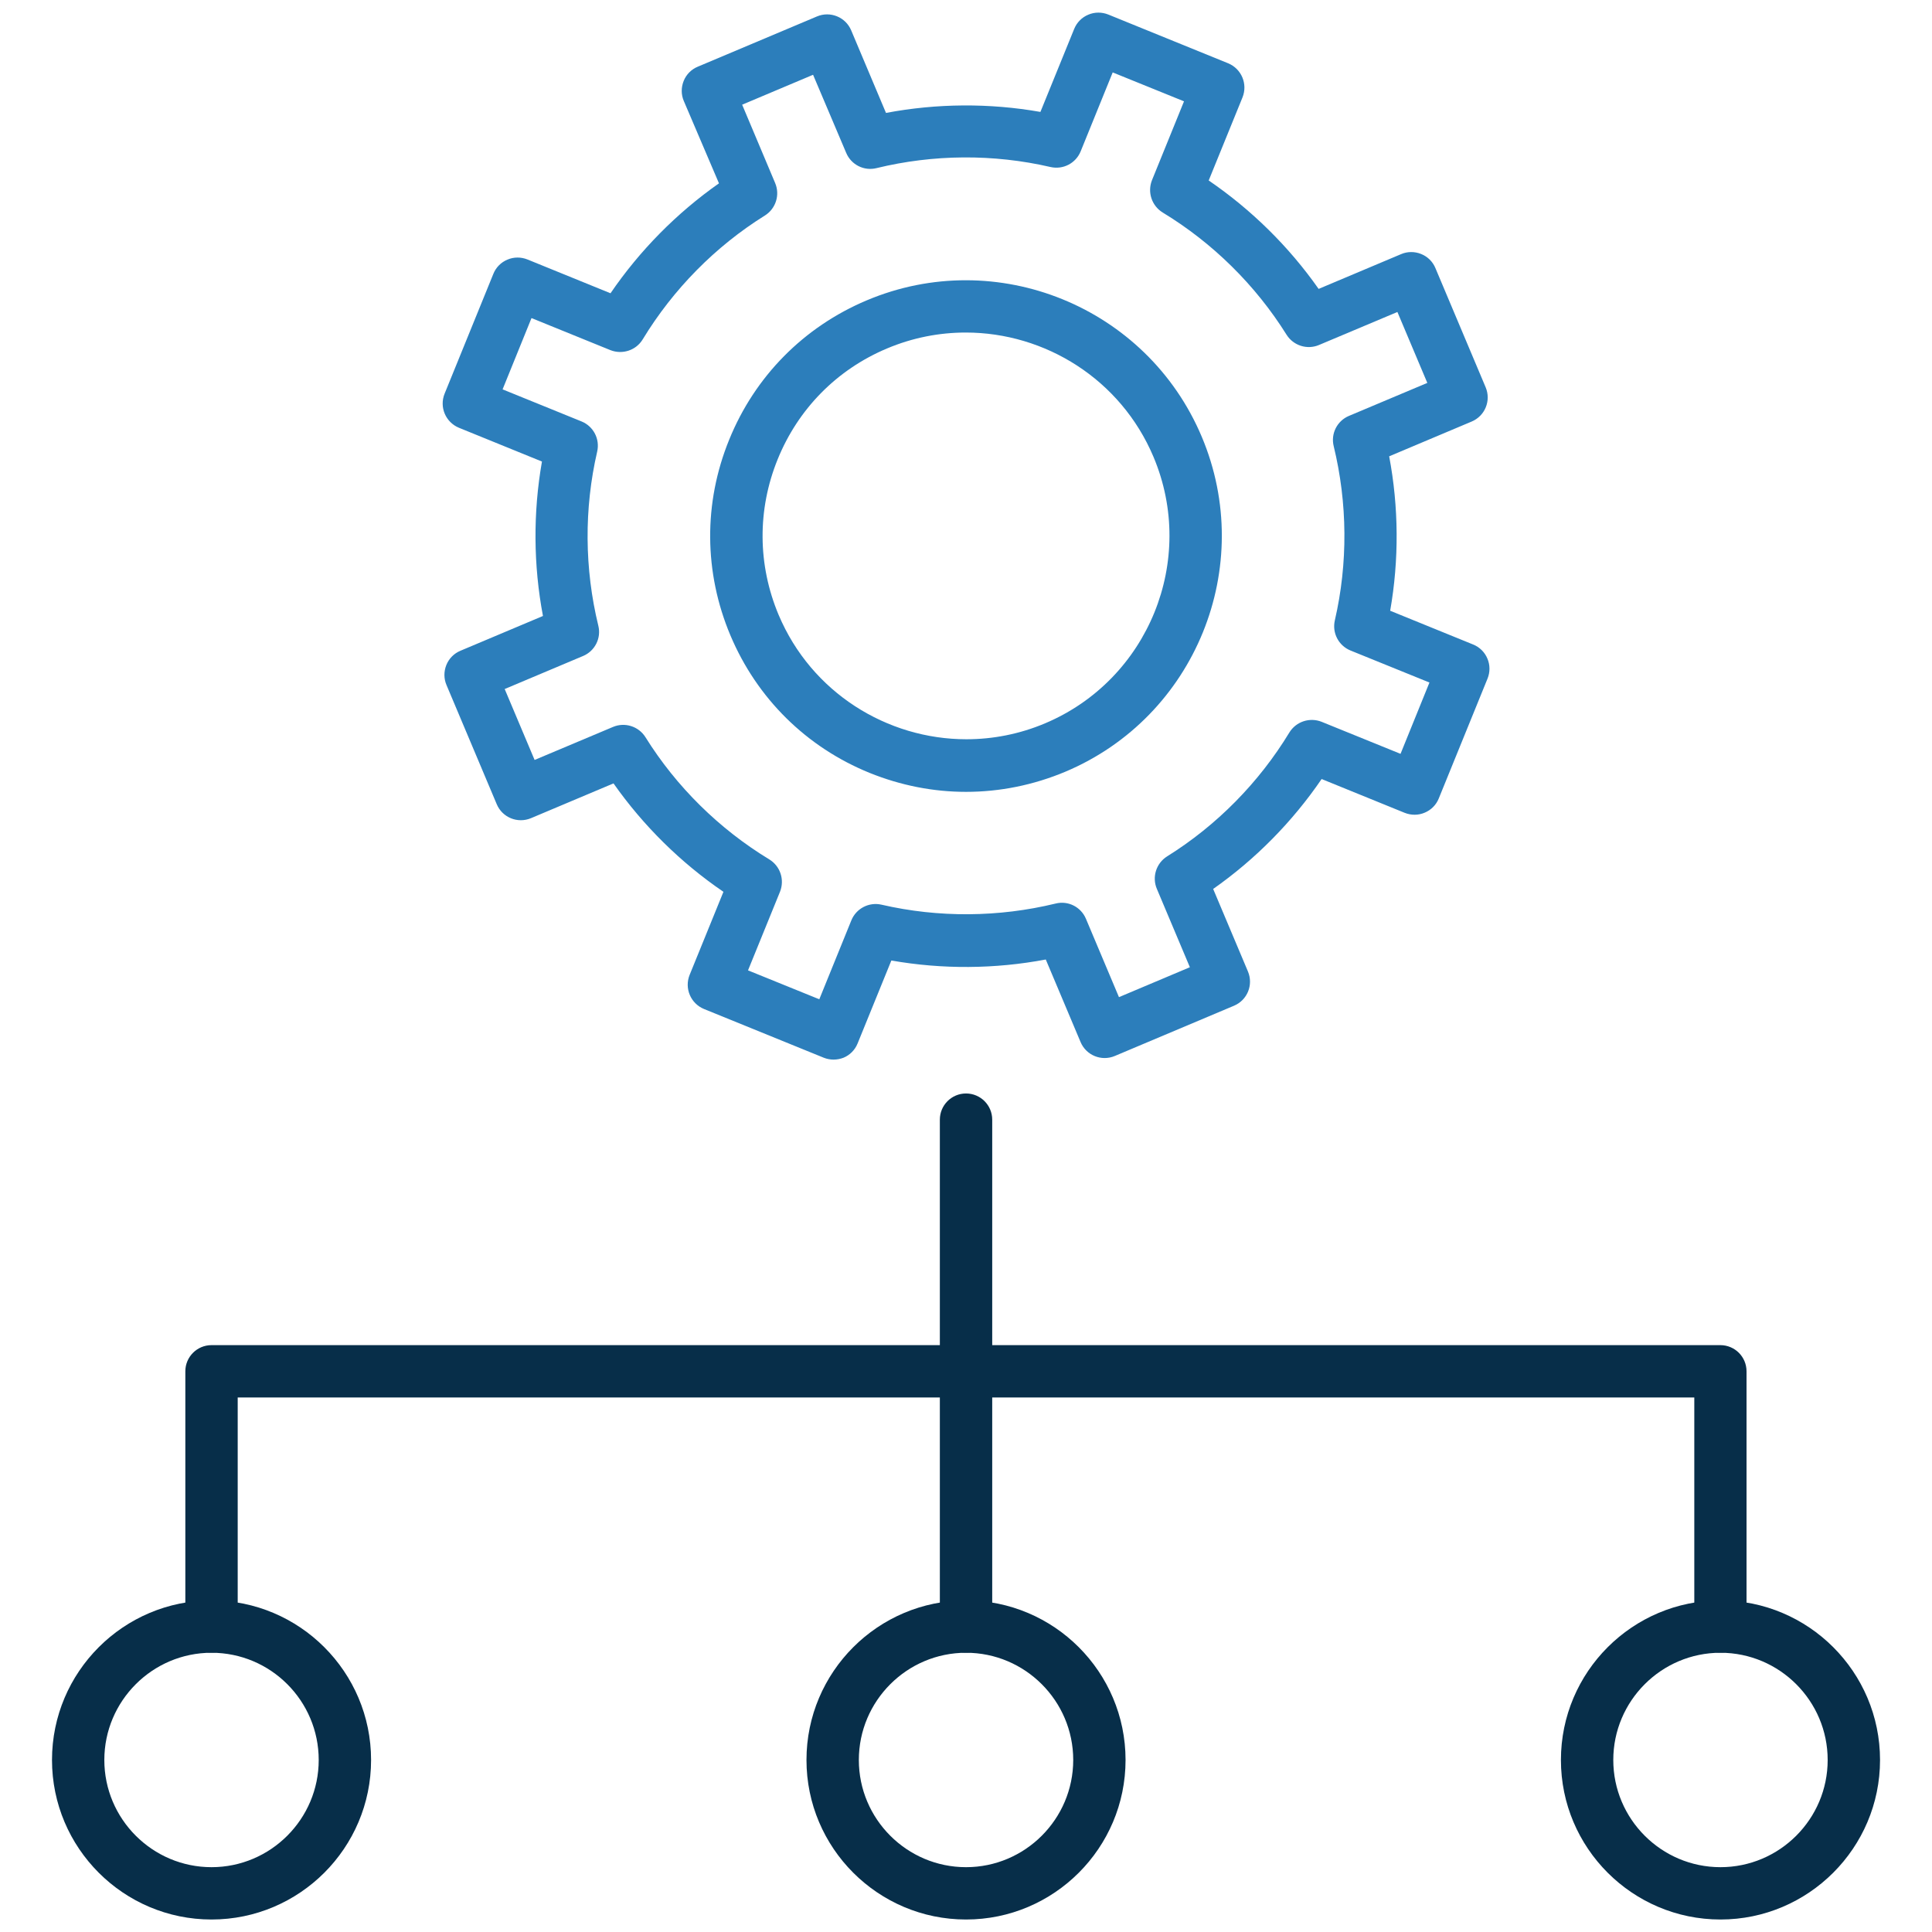
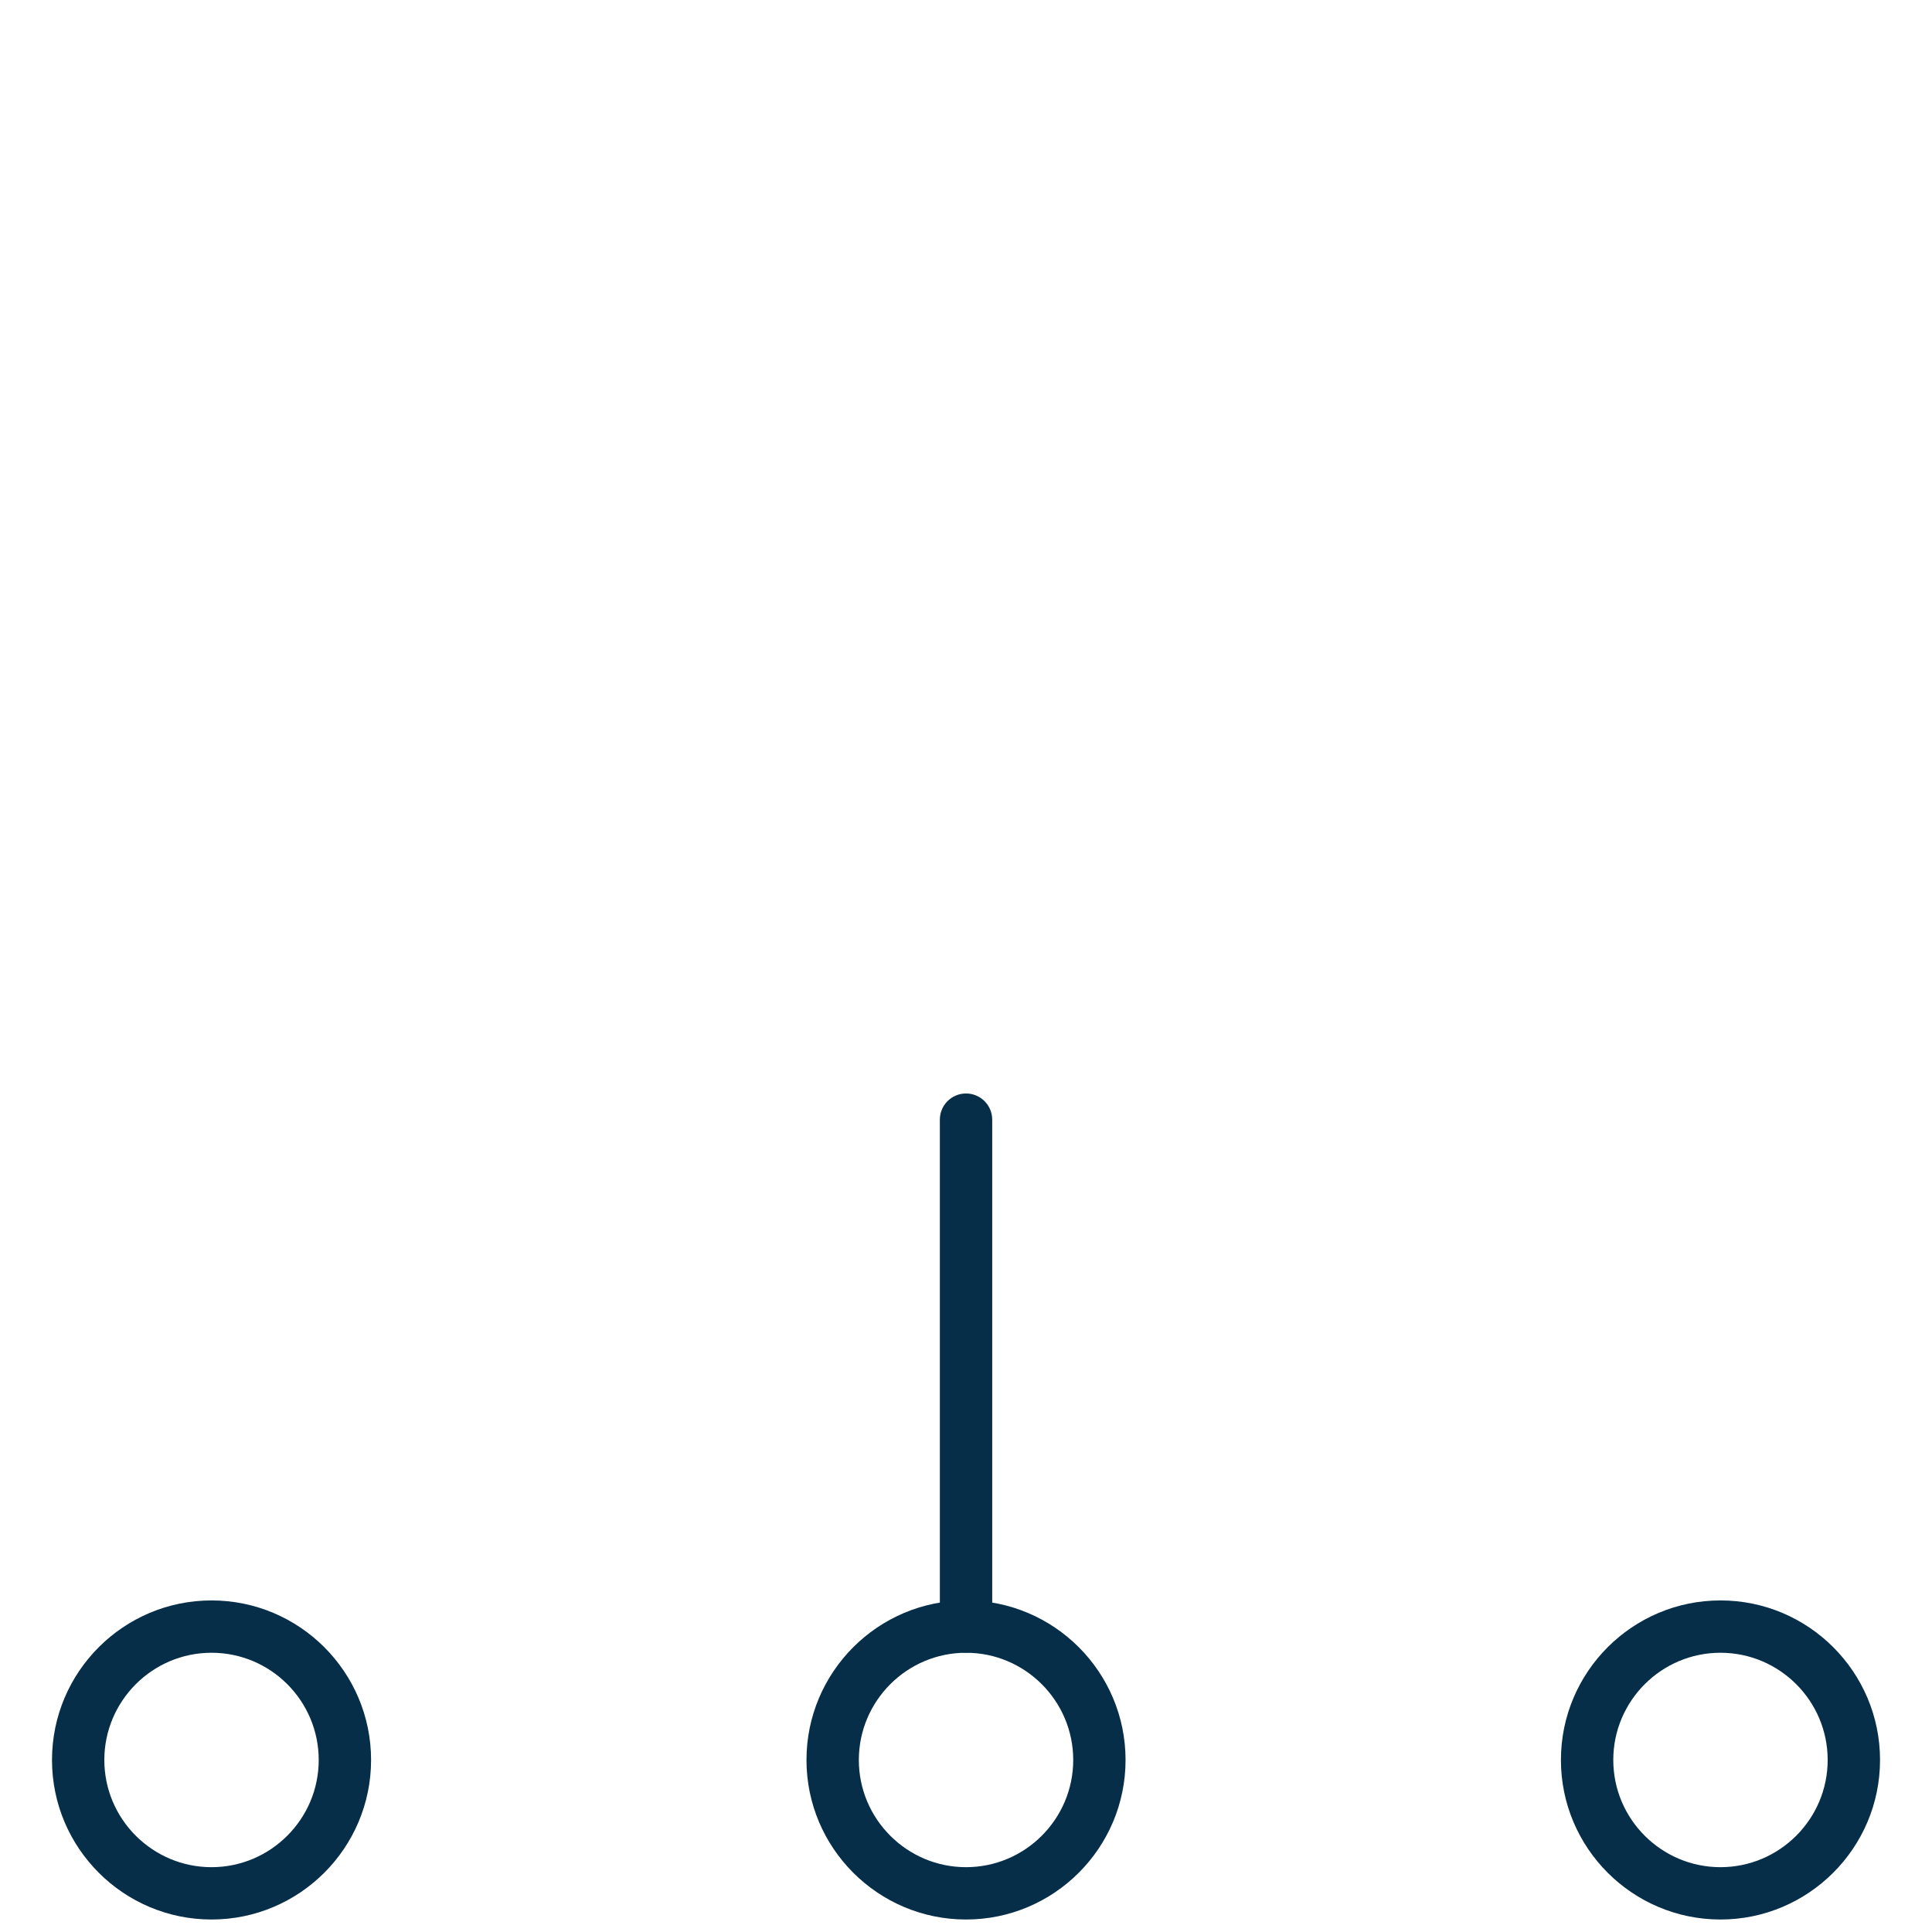
<svg xmlns="http://www.w3.org/2000/svg" width="58" height="58" viewBox="0 0 58 58" fill="none">
  <path d="M29.001 49.614C28.567 49.614 28.215 49.262 28.215 48.828V33.613C28.215 33.179 28.567 32.827 29.001 32.827C29.435 32.827 29.787 33.179 29.787 33.613V48.828C29.787 49.262 29.435 49.614 29.001 49.614Z" fill="#072E49" />
-   <path d="M51.65 49.613C51.216 49.613 50.864 49.261 50.864 48.827V41.953H7.136V48.827C7.136 49.261 6.784 49.613 6.35 49.613C5.916 49.613 5.564 49.261 5.564 48.827V41.168C5.564 40.734 5.916 40.382 6.35 40.382H51.646C52.081 40.382 52.432 40.734 52.432 41.168V48.827C52.436 49.261 52.084 49.613 51.65 49.613Z" fill="#072E49" />
  <path d="M6.35 57.625C3.708 57.625 1.561 55.477 1.561 52.836C1.561 50.194 3.708 48.046 6.35 48.046C8.992 48.046 11.14 50.194 11.14 52.836C11.14 55.477 8.992 57.625 6.35 57.625ZM6.35 49.617C4.577 49.617 3.132 51.062 3.132 52.836C3.132 54.609 4.577 56.054 6.35 56.054C8.124 56.054 9.568 54.609 9.568 52.836C9.568 51.062 8.128 49.617 6.35 49.617Z" fill="#072E49" />
  <path d="M29.001 57.625C26.359 57.625 24.211 55.477 24.211 52.836C24.211 50.194 26.359 48.046 29.001 48.046C31.642 48.046 33.79 50.194 33.79 52.836C33.79 55.477 31.642 57.625 29.001 57.625ZM29.001 49.617C27.227 49.617 25.783 51.062 25.783 52.836C25.783 54.609 27.227 56.054 29.001 56.054C30.774 56.054 32.219 54.609 32.219 52.836C32.219 51.062 30.774 49.617 29.001 49.617Z" fill="#072E49" />
  <path d="M51.65 57.625C49.008 57.625 46.86 55.477 46.86 52.836C46.86 50.194 49.008 48.046 51.65 48.046C54.292 48.046 56.44 50.194 56.44 52.836C56.44 55.477 54.288 57.625 51.65 57.625ZM51.65 49.617C49.876 49.617 48.432 51.062 48.432 52.836C48.432 54.609 49.876 56.054 51.65 56.054C53.424 56.054 54.868 54.609 54.868 52.836C54.868 51.062 53.424 49.617 51.65 49.617Z" fill="#072E49" />
-   <path d="M25.026 31.81C24.925 31.81 24.824 31.791 24.731 31.754L21.135 30.291C20.734 30.126 20.54 29.669 20.704 29.265L21.718 26.773C20.435 25.898 19.309 24.786 18.418 23.518L15.941 24.562C15.54 24.73 15.08 24.543 14.912 24.142L13.404 20.565C13.322 20.374 13.322 20.157 13.4 19.963C13.479 19.768 13.632 19.615 13.823 19.536L16.3 18.492C16.012 16.969 16.001 15.386 16.27 13.856L13.778 12.842C13.378 12.677 13.183 12.221 13.348 11.817L14.811 8.221C14.889 8.026 15.043 7.873 15.234 7.794C15.424 7.712 15.642 7.712 15.836 7.79L18.328 8.804C19.204 7.521 20.315 6.395 21.584 5.504L20.528 3.031C20.446 2.84 20.446 2.623 20.525 2.428C20.603 2.234 20.757 2.08 20.948 2.002L24.525 0.494C24.925 0.325 25.386 0.512 25.554 0.913L26.598 3.39C28.121 3.102 29.704 3.09 31.234 3.36L32.248 0.868C32.327 0.673 32.48 0.52 32.671 0.441C32.862 0.359 33.079 0.359 33.273 0.437L36.87 1.9C37.27 2.065 37.464 2.522 37.3 2.926L36.286 5.418C37.569 6.294 38.696 7.405 39.586 8.673L42.063 7.629C42.254 7.547 42.471 7.547 42.666 7.626C42.86 7.704 43.014 7.858 43.092 8.048L44.6 11.626C44.769 12.026 44.582 12.486 44.181 12.655L41.704 13.699C41.992 15.222 42.003 16.805 41.734 18.335L44.226 19.349C44.421 19.428 44.574 19.581 44.653 19.772C44.735 19.963 44.735 20.18 44.656 20.374L43.193 23.97C43.115 24.165 42.961 24.318 42.77 24.397C42.58 24.479 42.363 24.479 42.168 24.401L39.676 23.387C38.8 24.67 37.689 25.797 36.42 26.687L37.464 29.164C37.633 29.565 37.446 30.025 37.045 30.193L33.468 31.701C33.068 31.87 32.607 31.683 32.439 31.282L31.395 28.805C29.872 29.093 28.289 29.104 26.759 28.835L25.745 31.327C25.666 31.522 25.513 31.675 25.322 31.754C25.236 31.787 25.131 31.81 25.026 31.81ZM22.456 29.131L24.596 29.999L25.558 27.63C25.703 27.274 26.085 27.073 26.463 27.159C28.177 27.555 29.984 27.54 31.691 27.125C32.065 27.031 32.45 27.226 32.6 27.581L33.592 29.935L35.721 29.037L34.729 26.683C34.579 26.328 34.71 25.916 35.036 25.71C36.525 24.782 37.794 23.495 38.707 21.991C38.909 21.662 39.317 21.527 39.676 21.669L42.045 22.631L42.913 20.49L40.544 19.529C40.185 19.383 39.986 19.001 40.073 18.623C40.469 16.909 40.454 15.102 40.039 13.396C39.945 13.021 40.14 12.636 40.495 12.486L42.849 11.495L41.951 9.366L39.597 10.357C39.242 10.507 38.83 10.376 38.624 10.05C37.693 8.561 36.409 7.293 34.905 6.38C34.576 6.178 34.441 5.77 34.583 5.41L35.545 3.042L33.404 2.174L32.443 4.542C32.297 4.902 31.915 5.1 31.537 5.014C29.823 4.617 28.016 4.632 26.314 5.047C25.939 5.141 25.554 4.946 25.404 4.591L24.409 2.245L22.28 3.143L23.271 5.496C23.421 5.852 23.29 6.264 22.964 6.469C21.475 7.397 20.207 8.685 19.294 10.189C19.095 10.518 18.684 10.653 18.324 10.511L15.956 9.549L15.088 11.689L17.456 12.651C17.816 12.797 18.014 13.179 17.928 13.557C17.531 15.27 17.546 17.078 17.962 18.784C18.055 19.158 17.86 19.544 17.505 19.693L15.151 20.685L16.049 22.814L18.403 21.823C18.759 21.673 19.17 21.804 19.376 22.129C20.304 23.619 21.591 24.887 23.095 25.8C23.425 26.002 23.559 26.41 23.417 26.769L22.456 29.131Z" fill="#2C7EBB" />
-   <path d="M29 23.772C28.019 23.772 27.043 23.581 26.107 23.203C24.21 22.433 22.725 20.966 21.928 19.076C21.131 17.186 21.116 15.098 21.89 13.201C22.661 11.3 24.128 9.815 26.017 9.018C29.917 7.371 34.429 9.205 36.076 13.108C37.722 17.007 35.889 21.52 31.986 23.166C31.024 23.57 30.014 23.772 29 23.772ZM28.992 9.983C28.203 9.983 27.398 10.136 26.627 10.462C25.123 11.094 23.959 12.277 23.346 13.789C22.732 15.3 22.743 16.958 23.376 18.462C24.36 20.79 26.627 22.193 29.011 22.193C29.801 22.193 30.605 22.04 31.376 21.714C34.478 20.404 35.937 16.816 34.628 13.714C33.644 11.386 31.376 9.983 28.992 9.983Z" fill="#2C7EBB" />
</svg>